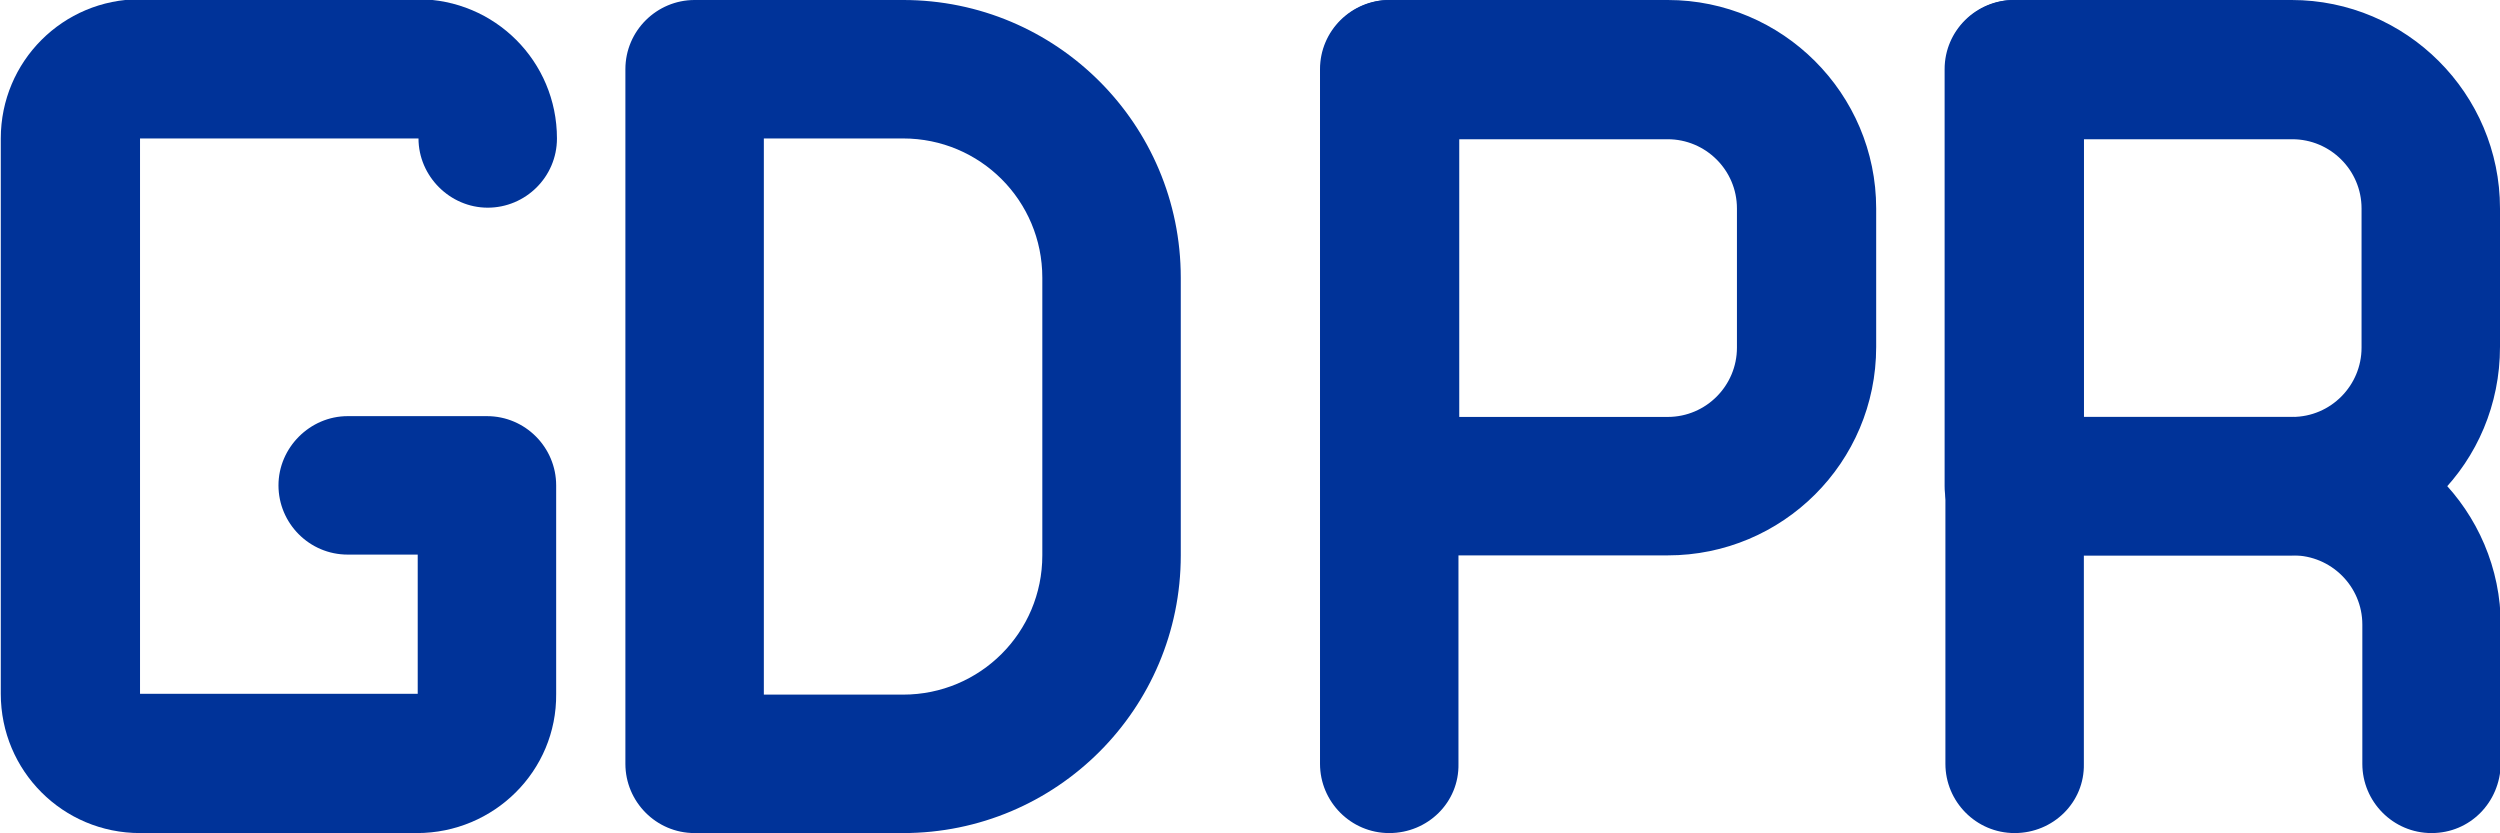
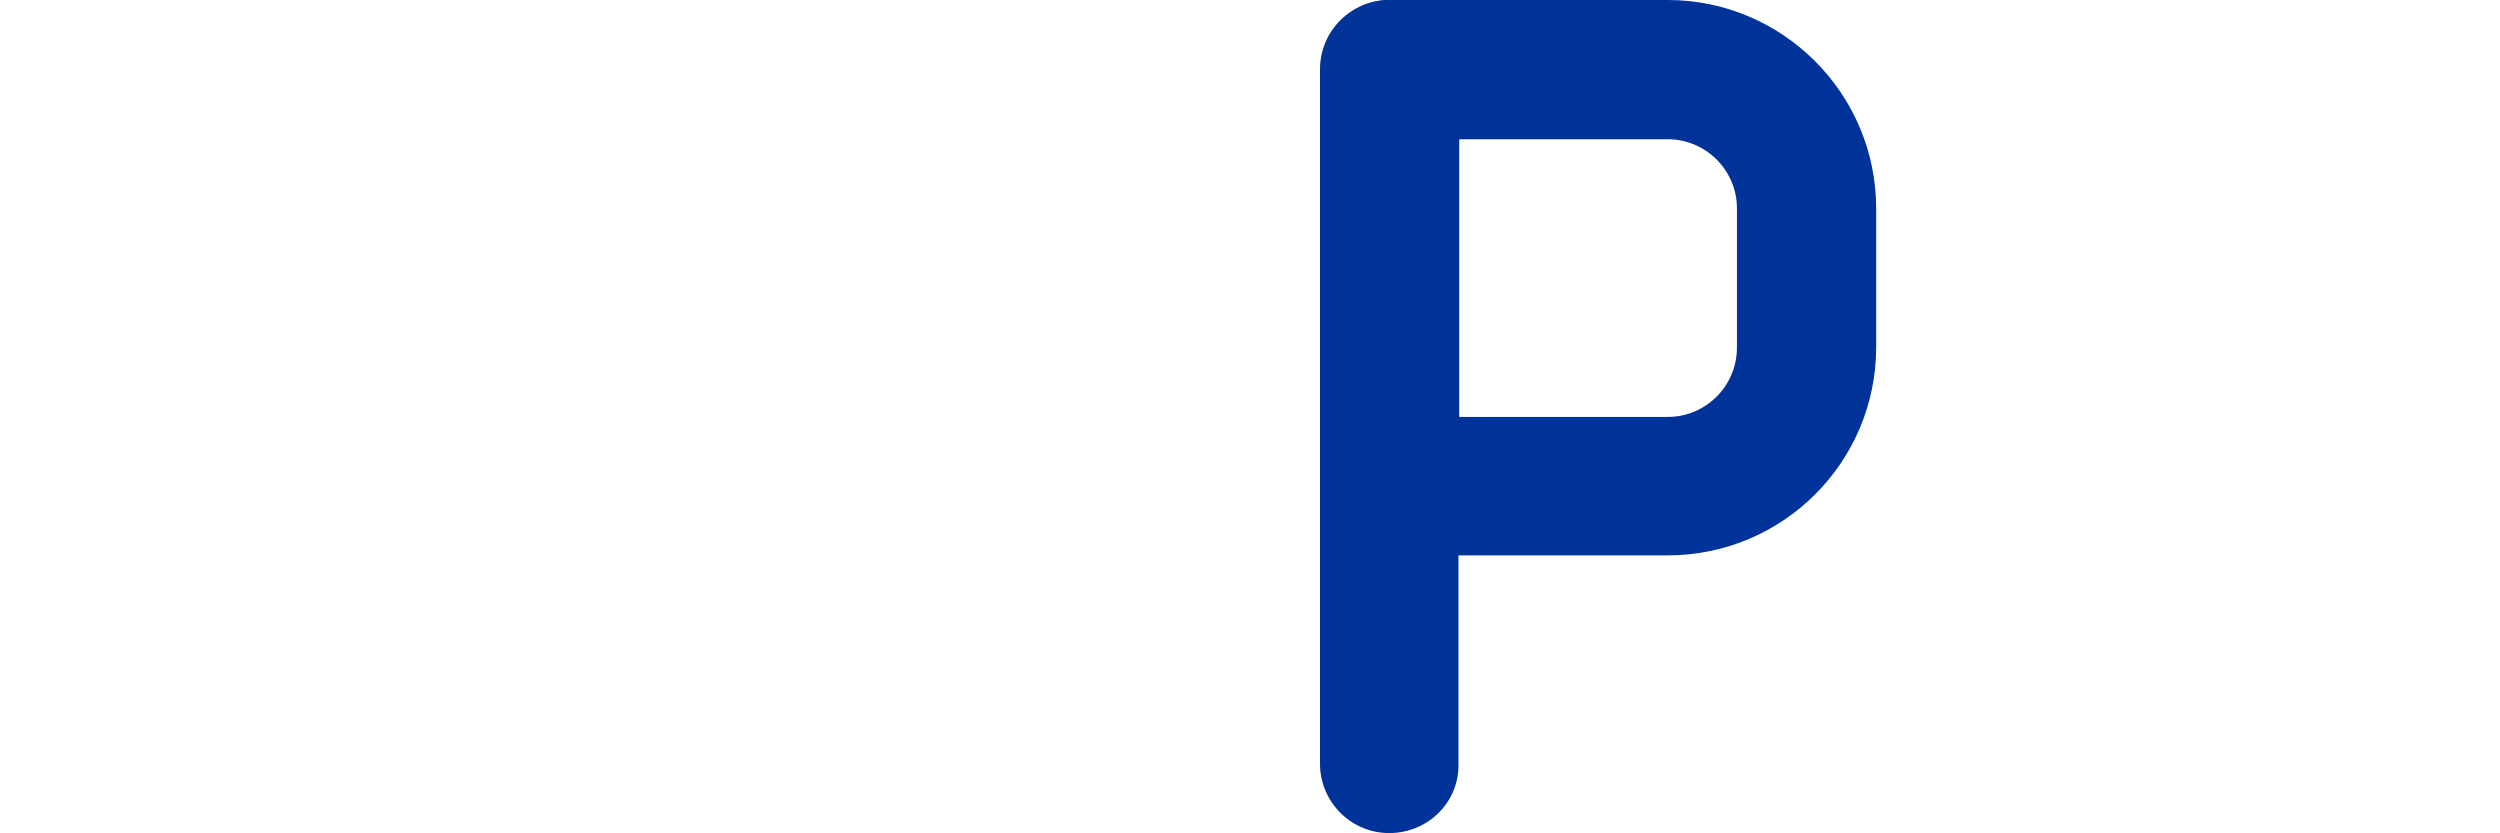
<svg xmlns="http://www.w3.org/2000/svg" version="1.1" id="Capa_1" x="0px" y="0px" viewBox="41.8 336.1 317.8 105.9" style="enable-background:new 41.8 336.1 317.8 105.9;" xml:space="preserve">
  <style type="text/css">
	.st0{fill:#003399;}
</style>
  <g>
    <g>
-       <path class="st0" d="M94.8,442H59.6c-9.8,0-17.7-7.9-17.7-17.7v-70.6c0-9.8,7.9-17.7,17.7-17.7h35.3c9.8,0,17.7,7.9,17.7,17.7    c0,4.9-4,8.8-8.8,8.8s-8.8-4-8.8-8.8H59.6v70.6h35.3v-17.7H86c-4.9,0-8.8-4-8.8-8.8s4-8.8,8.8-8.8h17.7c4.9,0,8.8,4,8.8,8.8v26.5    C112.6,434.1,104.6,442,94.8,442z" />
-       <path class="st0" d="M156.6,442h-26.5c-4.9,0-8.8-4-8.8-8.8v-88.3c0-4.9,4-8.8,8.8-8.8h26.5c19.5,0,35.3,15.8,35.3,35.3v35.3    C191.9,426.2,176.1,442,156.6,442z M138.9,424.4h17.7c9.8,0,17.7-7.9,17.7-17.7v-35.3c0-9.8-7.9-17.7-17.7-17.7h-17.7V424.4z" />
      <path class="st0" d="M218.4,442c-4.9,0-8.8-4-8.8-8.8v-88.3c0-4.9,4-8.8,8.8-8.8s8.8,4,8.8,8.8v88.3    C227.3,438.1,223.3,442,218.4,442z" />
      <path class="st0" d="M253.8,406.7h-35.3c-4.9,0-8.8-4-8.8-8.8v-53c0-4.9,4-8.8,8.8-8.8h35.3c14.6,0,26.5,11.9,26.5,26.5v17.6    C280.3,394.9,268.4,406.7,253.8,406.7z M227.3,389.1h26.5c4.9,0,8.8-4,8.8-8.8v-17.7c0-4.9-4-8.8-8.8-8.8h-26.5V389.1L227.3,389.1    z" />
-       <path class="st0" d="M297.9,442c-4.9,0-8.8-4-8.8-8.8v-88.3c0-4.9,4-8.8,8.8-8.8s8.8,4,8.8,8.8v88.3    C306.8,438.1,302.8,442,297.9,442z" />
-       <path class="st0" d="M333.1,406.7h-35.3c-4.9,0-8.8-4-8.8-8.8v-53c0-4.9,4-8.8,8.8-8.8h35.3c14.6,0,26.5,11.9,26.5,26.5v17.6    C359.6,394.9,347.9,406.7,333.1,406.7z M306.8,389.1h26.4c4.9,0,8.8-4,8.8-8.8v-17.7c0-4.9-4-8.8-8.8-8.8h-26.5v35.3H306.8z" />
-       <path class="st0" d="M350.9,442c-4.9,0-8.8-4-8.8-8.8v-17.7c0-4.9-4-8.8-8.8-8.8h-26.5c-4.9,0-8.8-4-8.8-8.8s4-8.8,8.8-8.8h26.4    c14.6,0,26.5,11.9,26.5,26.5v17.6C359.6,438.1,355.8,442,350.9,442z" />
    </g>
  </g>
</svg>